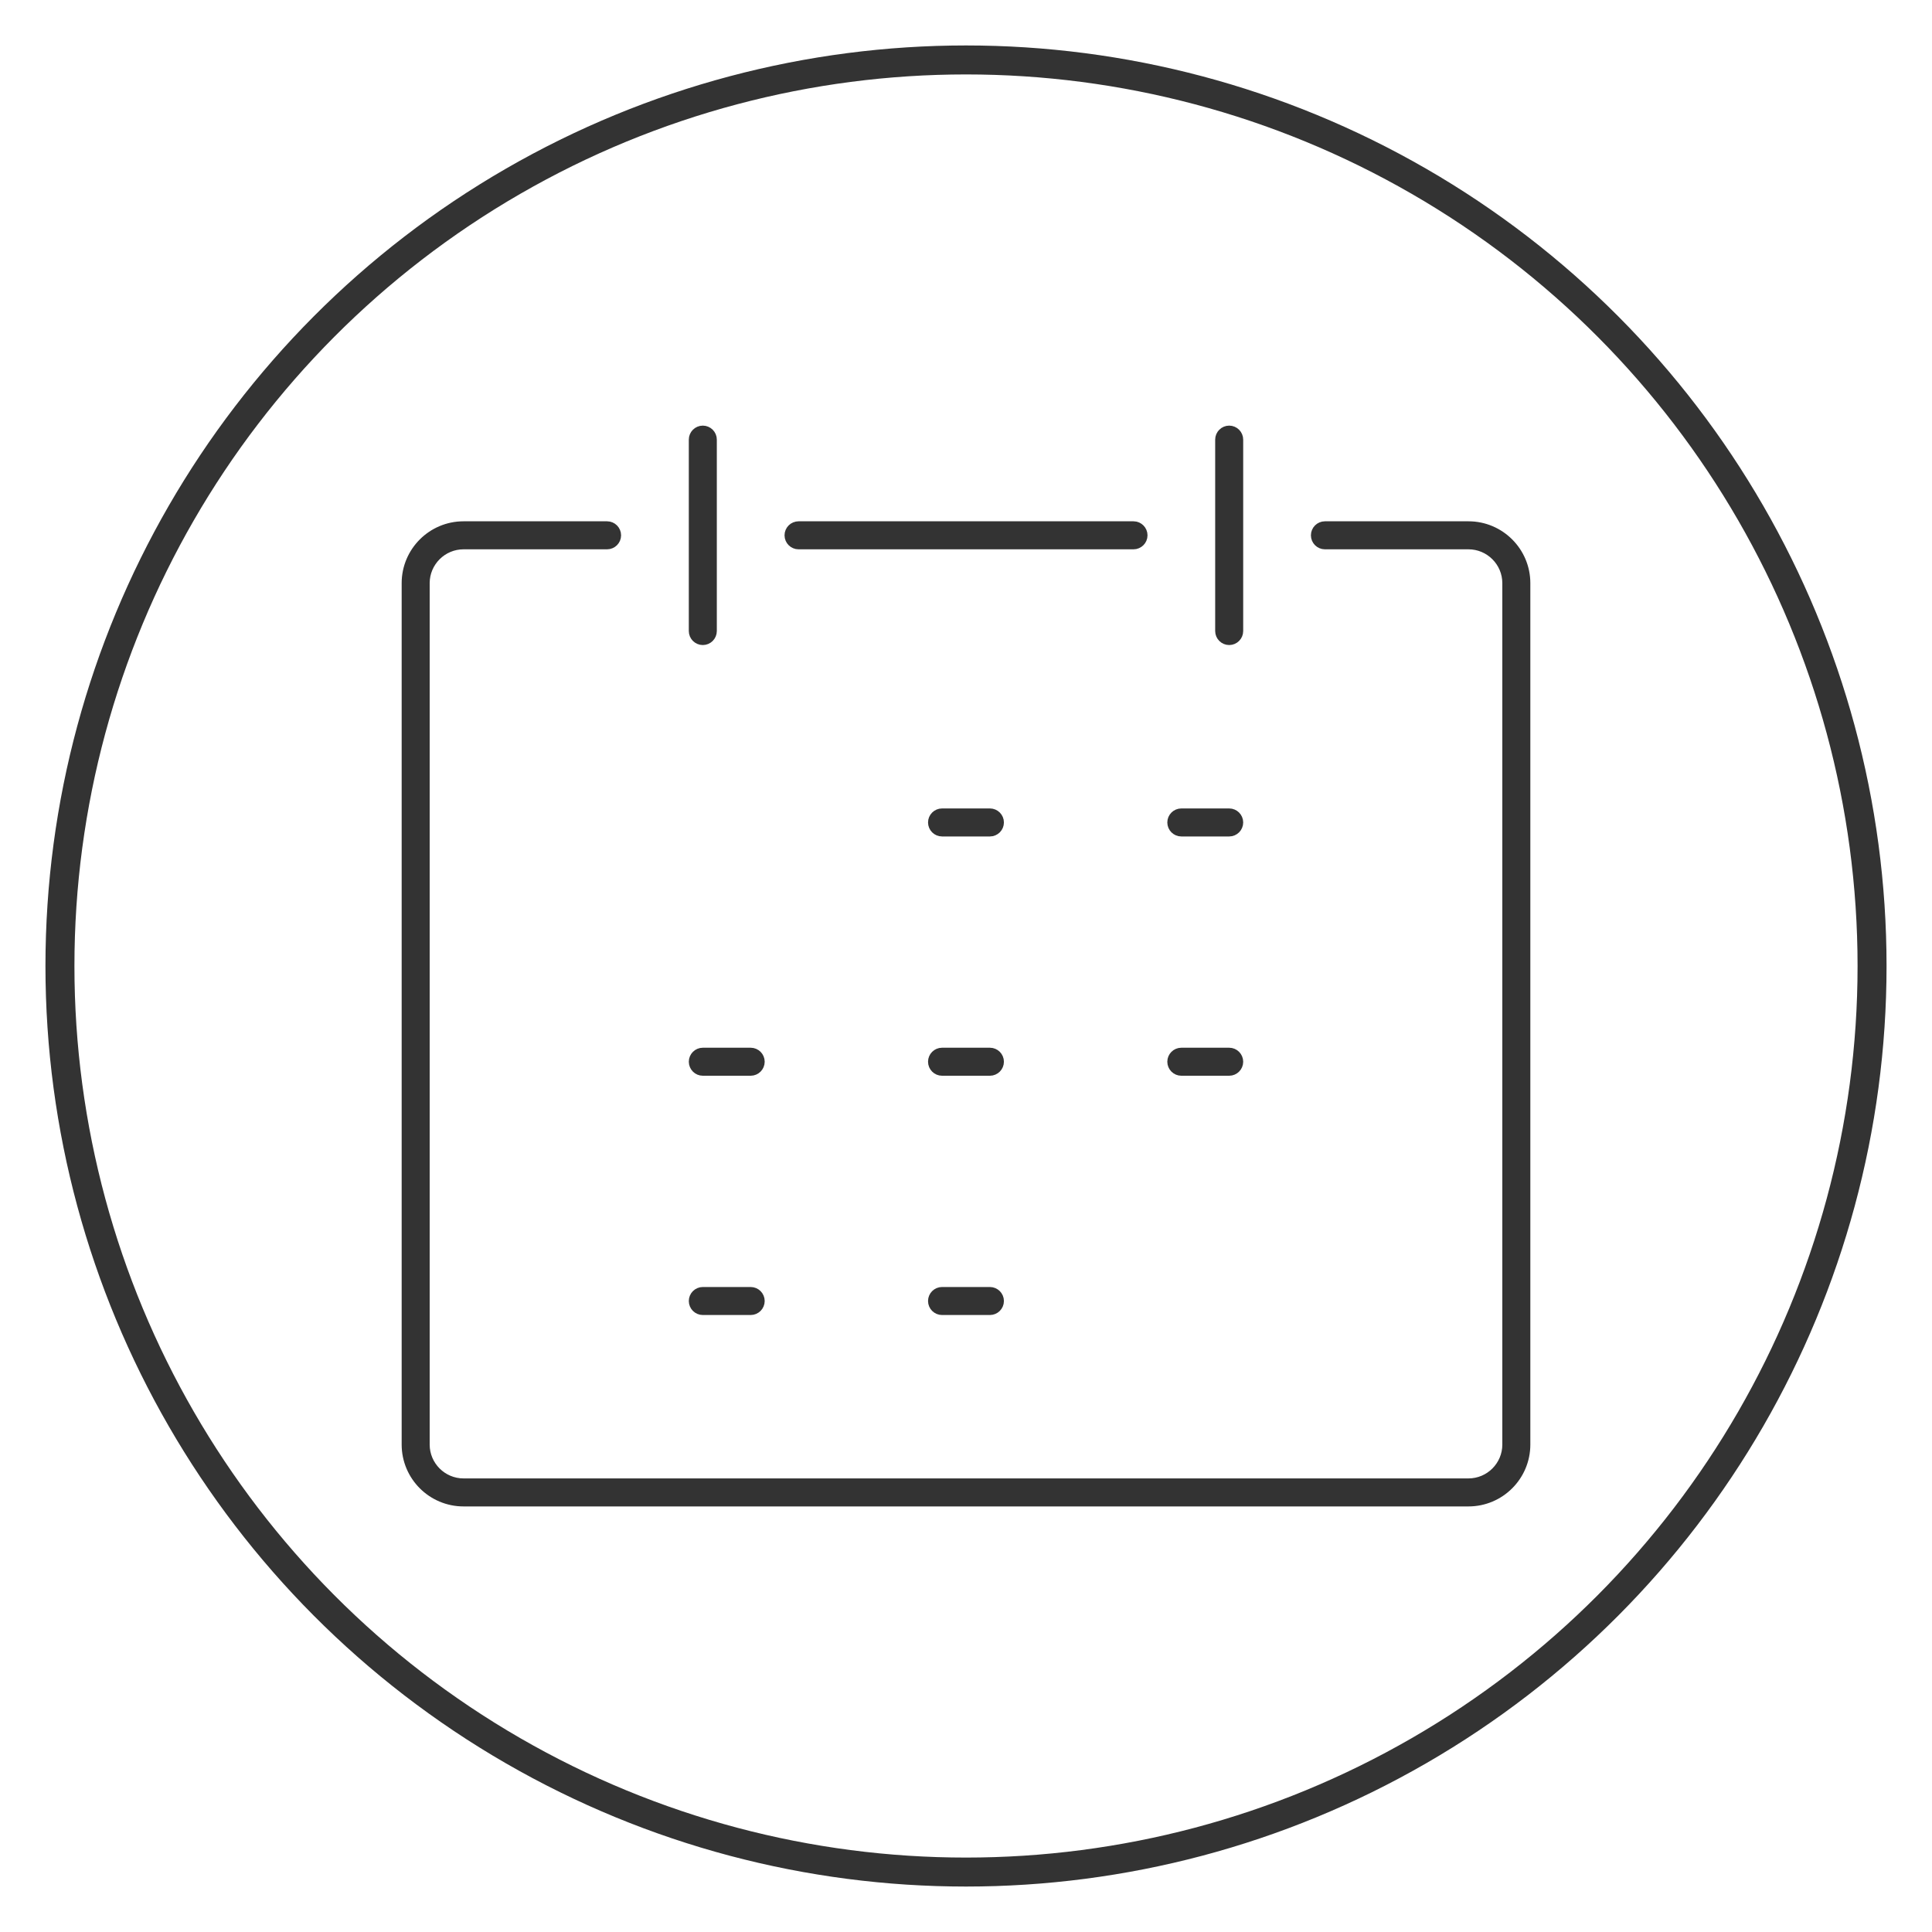
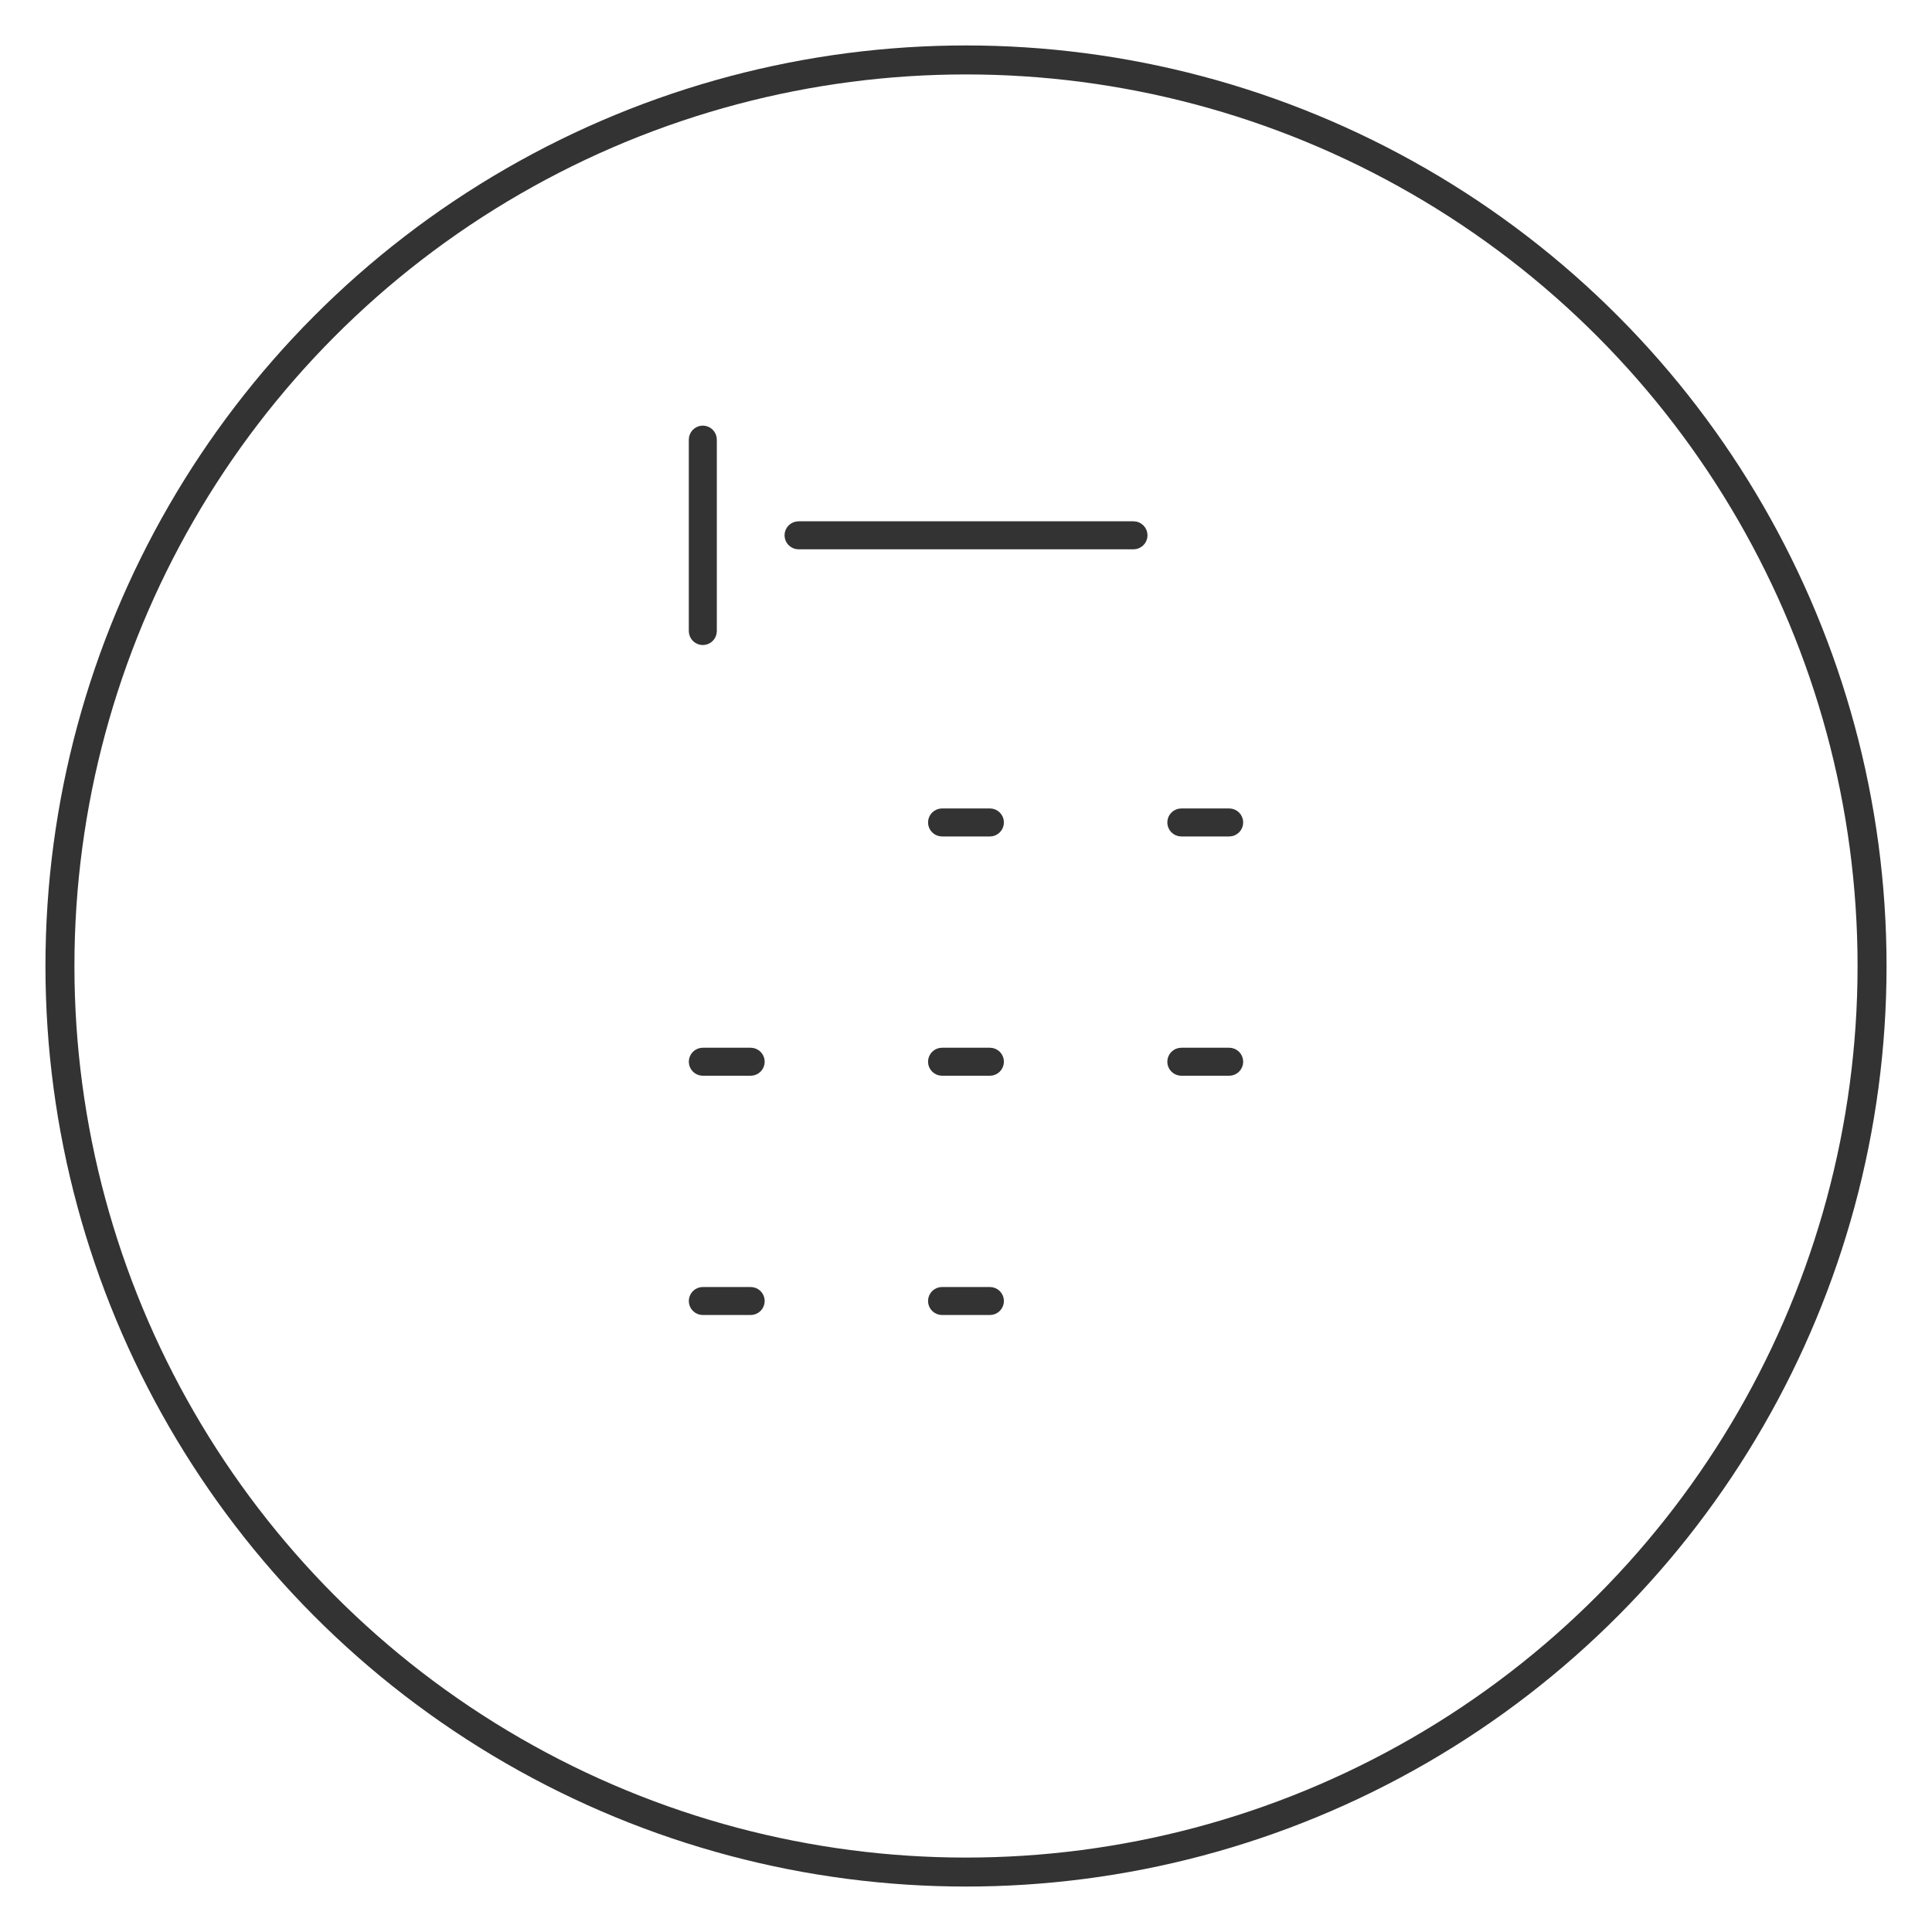
<svg xmlns="http://www.w3.org/2000/svg" viewBox="0 0 400 400" id="Capa_1">
  <defs>
    <style>.cls-1{fill:#333;stroke-miterlimit:10;stroke-width:3px;}.cls-1,.cls-2{stroke:#333;}.cls-2{fill:none;stroke-linecap:round;stroke-linejoin:round;stroke-width:6px;}</style>
  </defs>
  <circle r="187.59" cy="200" cx="200" class="cls-2" />
-   <path d="M304.03,310.39H95.97c-6.24,0-11.31-5.07-11.31-11.31V120.74c0-6.24,5.07-11.31,11.31-11.31h29.72c.77,0,1.4.63,1.4,1.4s-.63,1.4-1.4,1.4h-29.72c-4.69,0-8.51,3.82-8.51,8.51v178.34c0,4.69,3.82,8.51,8.51,8.51h208.06c4.69,0,8.51-3.82,8.51-8.51V120.74c0-4.69-3.82-8.51-8.51-8.51h-29.72c-.77,0-1.4-.63-1.4-1.4s.63-1.4,1.4-1.4h29.72c6.24,0,11.31,5.07,11.31,11.31v178.34c0,6.24-5.07,11.31-11.31,11.31Z" class="cls-1" />
  <path d="M145.51,132.05c-.77,0-1.4-.63-1.4-1.4v-39.63c0-.77.63-1.4,1.4-1.4s1.4.63,1.4,1.4v39.63c0,.77-.63,1.4-1.4,1.4Z" class="cls-1" />
-   <path d="M254.49,132.05c-.77,0-1.4-.63-1.4-1.4v-39.63c0-.77.63-1.4,1.4-1.4s1.4.63,1.4,1.4v39.63c0,.77-.63,1.4-1.4,1.4Z" class="cls-1" />
  <path d="M204.95,171.68h-9.91c-.77,0-1.4-.63-1.4-1.4s.63-1.4,1.4-1.4h9.91c.77,0,1.4.63,1.4,1.4s-.63,1.4-1.4,1.4Z" class="cls-1" />
  <path d="M254.49,171.68h-9.91c-.77,0-1.4-.63-1.4-1.4s.63-1.4,1.4-1.4h9.91c.77,0,1.4.63,1.4,1.4s-.63,1.4-1.4,1.4Z" class="cls-1" />
  <path d="M155.42,221.22h-9.91c-.77,0-1.4-.63-1.4-1.4s.63-1.4,1.4-1.4h9.91c.77,0,1.4.63,1.4,1.4s-.63,1.4-1.4,1.4Z" class="cls-1" />
  <path d="M204.95,221.22h-9.91c-.77,0-1.4-.63-1.4-1.4s.63-1.4,1.4-1.4h9.91c.77,0,1.4.63,1.4,1.4s-.63,1.4-1.4,1.4Z" class="cls-1" />
  <path d="M254.49,221.22h-9.91c-.77,0-1.4-.63-1.4-1.4s.63-1.4,1.4-1.4h9.91c.77,0,1.4.63,1.4,1.4s-.63,1.4-1.4,1.4Z" class="cls-1" />
  <path d="M155.42,270.76h-9.91c-.77,0-1.4-.63-1.4-1.4s.63-1.4,1.4-1.4h9.91c.77,0,1.4.63,1.4,1.4s-.63,1.4-1.4,1.4Z" class="cls-1" />
  <path d="M204.95,270.76h-9.91c-.77,0-1.4-.63-1.4-1.4s.63-1.4,1.4-1.4h9.91c.77,0,1.4.63,1.4,1.4s-.63,1.4-1.4,1.4Z" class="cls-1" />
  <path d="M234.68,112.23h-69.35c-.77,0-1.4-.63-1.4-1.4s.63-1.4,1.4-1.4h69.35c.77,0,1.4.63,1.4,1.4s-.63,1.4-1.4,1.4Z" class="cls-1" />
</svg>